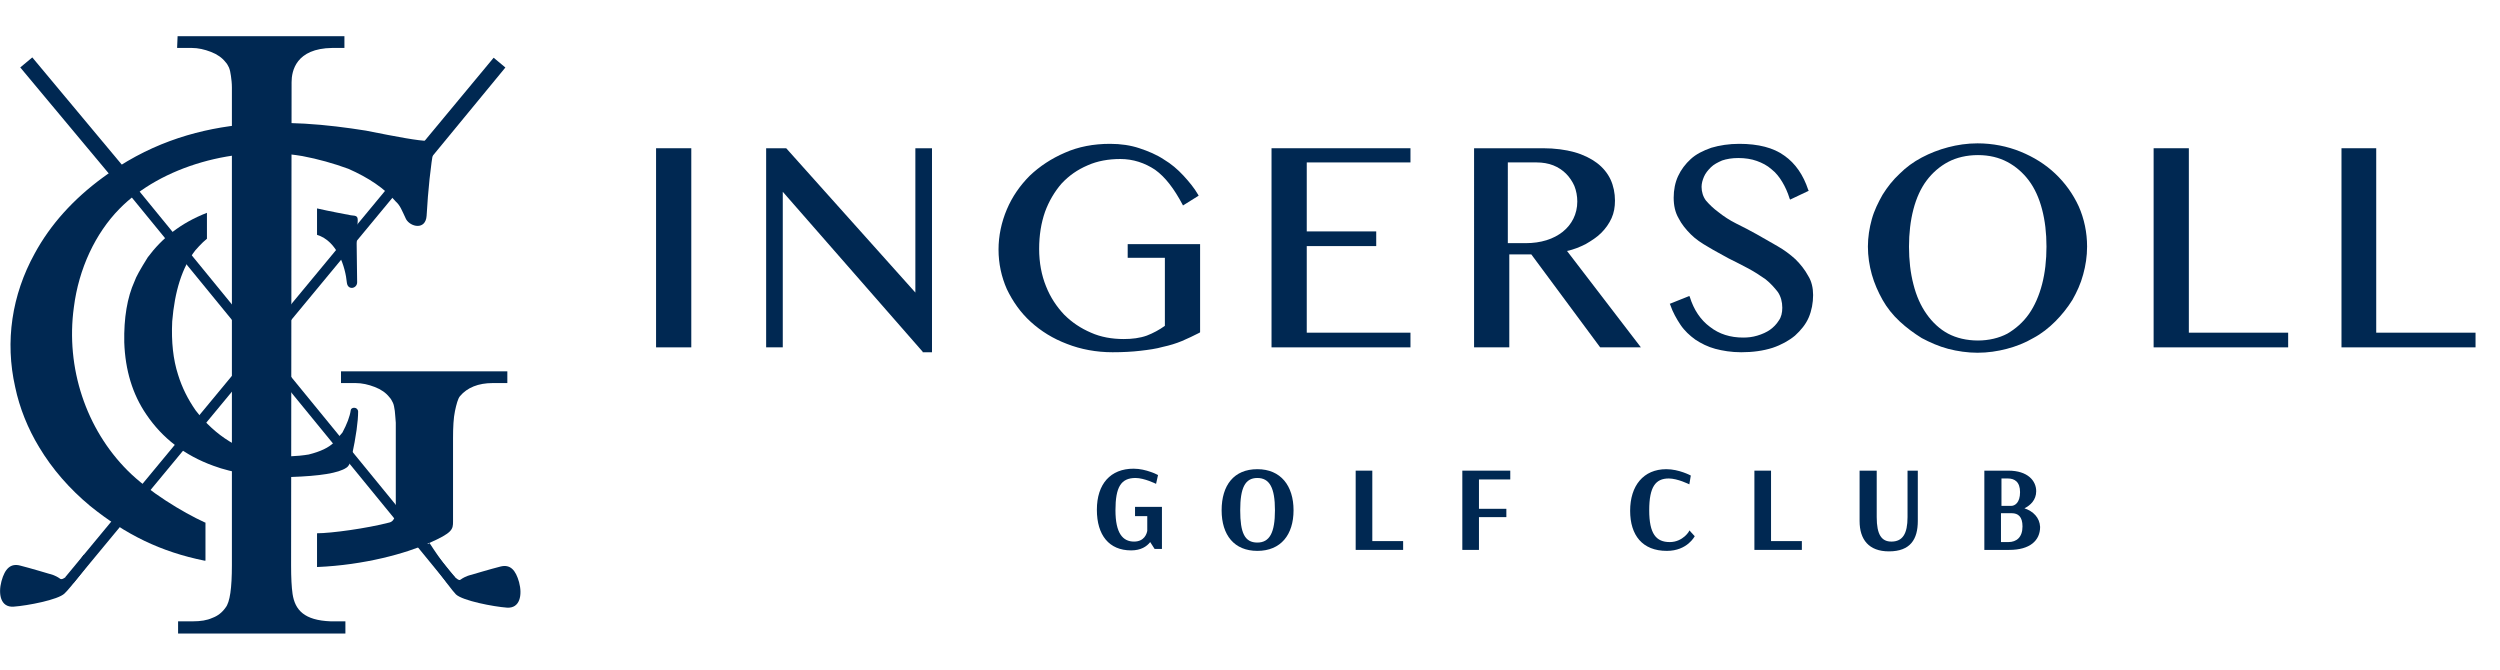
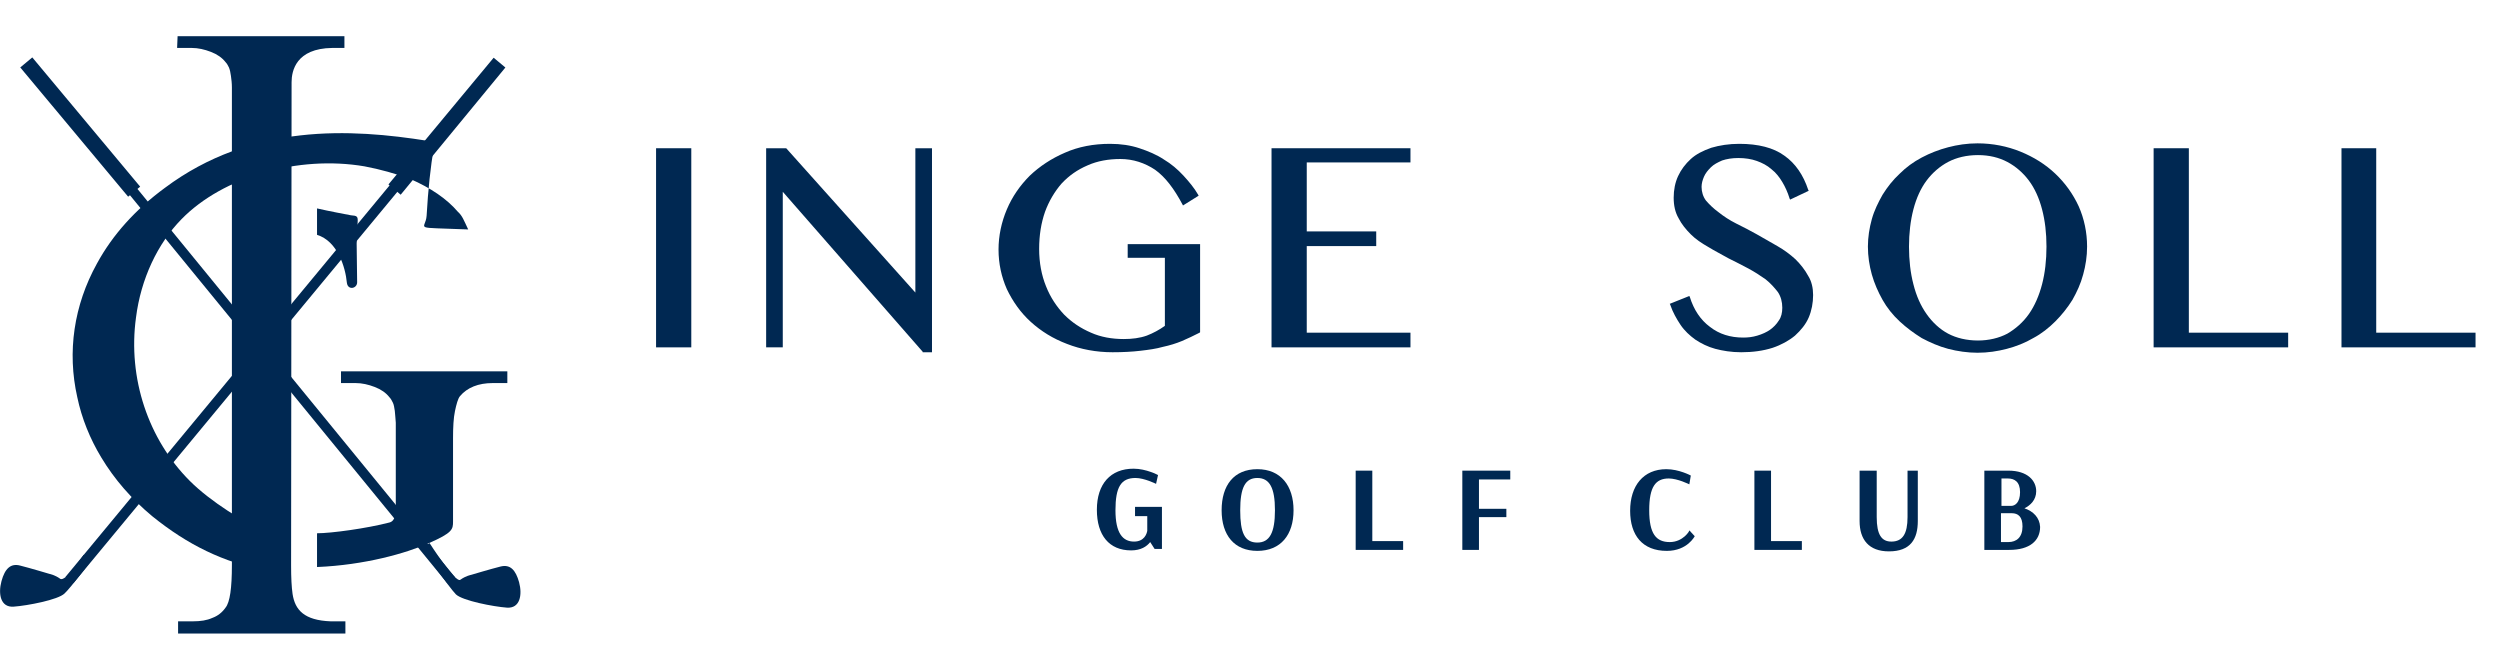
<svg xmlns="http://www.w3.org/2000/svg" id="Layer_1" style="enable-background:new 0 0 511 137;" version="1.1" viewBox="0 0 511 137" x="0px" y="0px">
  <style type="text/css">
	.st0{fill:#002852;}
	.st1{fill-rule:evenodd;clip-rule:evenodd;fill:#002852;}
</style>
  <g>
    <rect class="st0" height="40.7" width="7.2" x="134.1" y="30.3" />
    <polygon class="st0" points="187.1,59.8 160.7,30.3 160.7,30.3 156.6,30.3 156.6,71 160,71 160,39.2 188.6,71.9 188.6,72 190.5,72 &#10;  190.5,30.3 187.1,30.3" />
    <path class="st0" d="M230.5,52.7h7.6v13.9c-1.1,0.8-2.4,1.5-3.7,2c-1.4,0.5-3,0.7-4.7,0.7c-2.4,0-4.7-0.4-6.7-1.3&#10;  c-2.1-0.9-3.9-2.1-5.5-3.7c-1.5-1.6-2.8-3.5-3.7-5.8c-0.9-2.2-1.4-4.8-1.4-7.6c0-2.8,0.4-5.3,1.2-7.6c0.8-2.2,2-4.2,3.4-5.8&#10;  c1.5-1.6,3.2-2.8,5.3-3.7c2-0.9,4.3-1.3,6.7-1.3c2.6,0,5,0.8,7.1,2.2c2.1,1.5,3.9,3.9,5.6,7.1l0.1,0.2L245,40l-0.1-0.2&#10;  c-0.8-1.4-1.9-2.7-3-3.9c-1.2-1.3-2.5-2.4-4-3.3c-1.5-1-3.2-1.7-5-2.3c-1.8-0.6-3.8-0.9-6-0.9c-3.4,0-6.5,0.6-9.2,1.8&#10;  c-2.8,1.2-5.2,2.8-7.2,4.7c-2,2-3.6,4.3-4.7,6.9c-1.1,2.6-1.7,5.4-1.7,8.2c0,2.9,0.6,5.6,1.7,8.1c1.2,2.5,2.8,4.8,4.9,6.7&#10;  c2.1,1.9,4.5,3.4,7.4,4.5c2.8,1.1,6,1.7,9.3,1.7c2.1,0,4-0.1,5.7-0.3c1.7-0.2,3.2-0.4,4.6-0.8c1.4-0.3,2.7-0.7,3.9-1.2&#10;  c1.2-0.5,2.4-1.1,3.6-1.7l0.1-0.1V49.9h-14.8V52.7z" />
    <polygon class="st0" points="259.9,71 288.3,71 288.3,68 267.1,68 267.1,50.3 281.3,50.3 281.3,47.3 267.1,47.3 267.1,33.2 &#10;  288.3,33.2 288.3,30.3 259.9,30.3" />
-     <path class="st0" d="M320.3,51.3c1.4-0.3,2.6-0.8,3.8-1.4c1.2-0.7,2.3-1.4,3.2-2.3c0.9-0.9,1.6-1.9,2.1-3c0.5-1.1,0.7-2.3,0.7-3.6&#10;  c0-1.5-0.3-3-0.9-4.3c-0.6-1.3-1.6-2.5-2.8-3.4c-1.2-0.9-2.8-1.7-4.6-2.2c-1.8-0.5-4-0.8-6.4-0.8h-14.1V71h7.2V52h4.5l14,18.9&#10;  l0.1,0.1h8.3L320.3,51.3z M308.3,33.2h5.8c1.2,0,2.4,0.2,3.4,0.6c1,0.4,1.9,1,2.6,1.7c0.7,0.7,1.3,1.6,1.7,2.5&#10;  c0.4,1,0.6,2.1,0.6,3.2c0,1.3-0.3,2.5-0.8,3.5c-0.5,1-1.2,1.9-2.2,2.7c-0.9,0.7-2,1.3-3.3,1.7c-1.3,0.4-2.7,0.6-4.2,0.6h-3.7V33.2z" />
    <path class="st0" d="M367,53c-1.1-1-2.3-1.9-3.7-2.7c-1.4-0.8-2.8-1.6-4.2-2.4c-1.4-0.8-2.8-1.5-4.2-2.2c-1.4-0.7-2.6-1.5-3.6-2.3&#10;  c-1.1-0.8-1.9-1.6-2.6-2.4c-0.6-0.8-0.9-1.8-0.9-2.8c0-0.7,0.2-1.4,0.5-2.1c0.3-0.7,0.8-1.3,1.4-1.9c0.6-0.6,1.4-1,2.3-1.4&#10;  c0.9-0.3,2-0.5,3.3-0.5c1.4,0,2.7,0.2,3.8,0.6c1.1,0.4,2.1,0.9,3,1.7c0.9,0.7,1.6,1.6,2.2,2.6c0.6,1,1.1,2.1,1.5,3.4l0.1,0.2&#10;  l3.8-1.8l-0.1-0.2c-1-3-2.6-5.4-4.9-7c-2.2-1.6-5.3-2.4-9.2-2.4c-2.1,0-4,0.3-5.7,0.8c-1.7,0.6-3.1,1.3-4.2,2.3&#10;  c-1.1,1-2,2.2-2.6,3.5c-0.6,1.3-0.9,2.8-0.9,4.4c0,1.6,0.3,3,1,4.2c0.6,1.2,1.5,2.3,2.5,3.3c1,1,2.2,1.8,3.6,2.6&#10;  c1.3,0.8,2.7,1.5,4.1,2.3c1.4,0.7,2.8,1.4,4.1,2.1c1.3,0.7,2.5,1.5,3.5,2.2c1,0.8,1.8,1.7,2.5,2.6c0.6,0.9,0.9,2,0.9,3.2&#10;  c0,1-0.2,1.9-0.7,2.6c-0.5,0.8-1.1,1.4-1.8,1.9c-0.7,0.5-1.6,0.9-2.6,1.2c-1,0.3-1.9,0.4-2.9,0.4c-2.6,0-4.9-0.7-6.8-2.2&#10;  c-1.9-1.4-3.3-3.5-4.1-6.1l-0.1-0.2l-4,1.6l0.1,0.2c0.5,1.5,1.3,2.9,2.1,4.1c0.8,1.2,1.9,2.2,3,3c1.2,0.8,2.6,1.5,4.1,1.9&#10;  c1.5,0.4,3.3,0.7,5.3,0.7c2.4,0,4.5-0.3,6.4-0.9c1.8-0.6,3.4-1.5,4.6-2.5c1.2-1.1,2.2-2.3,2.8-3.7c0.6-1.4,0.9-3,0.9-4.6&#10;  c0-1.4-0.3-2.8-1-3.9C368.9,55.1,368,54,367,53z" />
    <path class="st0" d="M420.1,35.5c-2-1.9-4.4-3.4-7.1-4.5c-2.7-1.1-5.7-1.7-8.8-1.7c-2.1,0-4.1,0.3-6,0.8c-1.9,0.5-3.7,1.2-5.4,2.1&#10;  c-1.7,0.9-3.2,2-4.5,3.3c-1.4,1.3-2.5,2.7-3.5,4.3c-0.9,1.6-1.7,3.2-2.2,5c-0.5,1.8-0.8,3.7-0.8,5.6c0,2,0.3,3.9,0.8,5.7&#10;  c0.5,1.8,1.3,3.6,2.2,5.2c0.9,1.6,2.1,3.1,3.5,4.4c1.4,1.3,2.9,2.4,4.5,3.4c1.7,0.9,3.5,1.7,5.4,2.2c1.9,0.5,4,0.8,6,0.8&#10;  c2.1,0,4.1-0.3,6-0.8c1.9-0.5,3.7-1.2,5.4-2.2c1.7-0.9,3.2-2.1,4.5-3.4c1.3-1.3,2.5-2.8,3.5-4.4c0.9-1.6,1.7-3.3,2.2-5.2&#10;  c0.5-1.8,0.8-3.7,0.8-5.7c0-2.9-0.6-5.7-1.7-8.2C423.7,39.6,422.1,37.4,420.1,35.5z M418.3,50.4c0,2.8-0.3,5.4-0.9,7.7&#10;  c-0.6,2.3-1.5,4.4-2.7,6.1c-1.2,1.7-2.7,3-4.4,4c-1.7,0.9-3.8,1.4-6,1.4c-2.3,0-4.4-0.5-6.1-1.4c-1.7-0.9-3.2-2.3-4.4-4&#10;  c-1.2-1.7-2.1-3.7-2.7-6.1c-0.6-2.3-0.9-4.9-0.9-7.7c0-2.7,0.3-5.3,0.9-7.6c0.6-2.3,1.5-4.3,2.7-5.9c1.2-1.6,2.7-2.9,4.4-3.8&#10;  c1.7-0.9,3.8-1.4,6.1-1.4c2.3,0,4.3,0.5,6,1.4c1.7,0.9,3.2,2.2,4.4,3.8c1.2,1.6,2.1,3.6,2.7,5.9C418,45.1,418.3,47.6,418.3,50.4z" />
    <polygon class="st0" points="447.4,30.3 440.2,30.3 440.2,71 467.7,71 467.7,68 447.4,68" />
    <polygon class="st0" points="485.7,68 485.7,30.3 478.6,30.3 478.6,71 506,71 506,68" />
    <path class="st0" d="M232,105.5h2.5v3c-0.1,0.6-0.6,2.2-2.7,2.2c-2.3,0-3.8-1.7-3.8-6.4c0-4.7,1.1-6.6,4.1-6.6&#10;  c1.8,0,4.2,1.2,4.2,1.2l0.4-1.8c0,0-2.4-1.3-5-1.3c-4.7,0-7.5,3.1-7.5,8.4c0,5.2,2.5,8.3,7,8.3c2,0,3.2-0.8,3.9-1.7l0.9,1.4h1.5&#10;  v-8.6H232V105.5z" />
    <path class="st0" d="M257,95.9c-4.8,0-7.3,3.3-7.3,8.4s2.6,8.3,7.3,8.3c4.8,0,7.4-3.3,7.4-8.3S261.8,95.9,257,95.9z M257,110.9&#10;  c-2.6,0-3.5-2-3.5-6.6c0-4.6,1-6.6,3.5-6.6c2.5,0,3.6,2,3.6,6.6C260.6,108.9,259.5,110.9,257,110.9z" />
    <polygon class="st0" points="280.5,96.2 277.1,96.2 277.1,112.4 286.8,112.4 286.8,110.6 280.5,110.6" />
    <polygon class="st0" points="298.9,112.4 302.3,112.4 302.3,105.7 307.9,105.7 307.9,104 302.3,104 302.3,98 308.7,98 308.7,96.2 &#10;  298.9,96.2" />
    <path class="st0" d="M341.3,110.8c-2.8,0-4.2-1.7-4.2-6.5c0-4.8,1.3-6.5,4-6.5c1.8,0,4.2,1.2,4.2,1.2l0.3-1.8c0,0-2.4-1.3-5-1.3&#10;  c-4.7,0-7.4,3.4-7.4,8.5c0,5,2.5,8.2,7.5,8.2c4.2,0,5.7-3,5.7-3l-1.1-1.2C345.4,108.5,344,110.8,341.3,110.8z" />
    <polygon class="st0" points="362,96.2 358.6,96.2 358.6,112.4 368.3,112.4 368.3,110.6 362,110.6" />
    <path class="st0" d="M389.9,105.7c0,3.4-1,5-3.3,5c-2,0-3-1.4-3-5v-9.5h-3.5v10.3c0,3.8,1.9,6.2,6,6.2c4.4,0,5.9-2.5,5.9-6.2V96.2&#10;  h-2.1V105.7z" />
    <path class="st0" d="M413.8,103.9c1.2-0.6,2.4-1.7,2.4-3.5c0-2.1-1.7-4.2-5.7-4.2h-4.9v16.2h5.1c4.2,0,6.3-1.9,6.3-4.7&#10;  C416.9,105.8,415.6,104.5,413.8,103.9z M409,97.8h1.4c1.4,0,2.5,0.7,2.5,2.8c0,2.2-1.1,2.8-1.8,2.8h-2V97.8z M410.5,110.8H409v-5.9&#10;  h2.2c1.3,0,2.2,0.7,2.2,2.7C413.4,109.8,412.2,110.8,410.5,110.8z" />
  </g>
  <g>
    <path class="st0" d="M59.6,16.8c0,5-0.1,98.8-0.1,98.8c0,2.5,0.1,4.4,0.3,5.8c0.5,3.3,2.4,5.4,7.8,5.6h3v2.5H36.4V127h3&#10;  c1.6,0,2.9-0.2,4-0.7c1.1-0.4,2-1.1,2.7-2.1c0.9-1.1,1.3-4,1.3-8.7V21.3c0-1.3,0-2.4,0-3.4c0-0.9-0.1-1.7-0.2-2.4&#10;  c-0.1-0.7-0.2-1.2-0.4-1.7c-0.2-0.4-0.4-0.8-0.7-1.1c-0.7-0.9-1.7-1.6-3-2.1c-1.3-0.5-2.6-0.8-3.9-0.8h-3l0.1-2.4h34.1v2.4&#10;  c0,0-1.4,0-2.5,0C60.5,9.9,59.6,14.5,59.6,16.8z" />
    <g>
-       <path class="st0" d="M87.2,44.1c0.3-5.3,0.8-10,1.5-14.1l0,0l0,0c-0.1-0.7-0.5-1.1-1.2-1.2c-1.9,0-6.2-0.8-12.7-2.1&#10;   c-15.7-2.5-36-3.7-53.8,9.6c-6,4.4-10.7,9.6-13.9,15.5c-4.7,8.5-6.1,18-4,27.3c0.9,4.3,2.6,8.5,4.9,12.3c2.7,4.5,6.2,8.5,10.4,12&#10;   c7.3,5.9,14.5,9.4,23.4,11.2l0.2,0v-7.8l-0.1,0c-4.6-2.1-11.5-6.3-15.8-10.6c-8.5-8.5-12.7-21-11-33.4c1-7.9,4.4-15.1,9.3-20.1&#10;   c8.5-8.7,23.9-13.1,37.4-10.8c3.2,0.6,6.4,1.5,9.4,2.6c4.1,1.8,7.4,4,9.7,6.7c0.9,0.8,1.2,1.7,2.1,3.6&#10;   C83.9,46.4,87,47.1,87.2,44.1z" />
+       <path class="st0" d="M87.2,44.1c0.3-5.3,0.8-10,1.5-14.1l0,0l0,0c-0.1-0.7-0.5-1.1-1.2-1.2c-15.7-2.5-36-3.7-53.8,9.6c-6,4.4-10.7,9.6-13.9,15.5c-4.7,8.5-6.1,18-4,27.3c0.9,4.3,2.6,8.5,4.9,12.3c2.7,4.5,6.2,8.5,10.4,12&#10;   c7.3,5.9,14.5,9.4,23.4,11.2l0.2,0v-7.8l-0.1,0c-4.6-2.1-11.5-6.3-15.8-10.6c-8.5-8.5-12.7-21-11-33.4c1-7.9,4.4-15.1,9.3-20.1&#10;   c8.5-8.7,23.9-13.1,37.4-10.8c3.2,0.6,6.4,1.5,9.4,2.6c4.1,1.8,7.4,4,9.7,6.7c0.9,0.8,1.2,1.7,2.1,3.6&#10;   C83.9,46.4,87,47.1,87.2,44.1z" />
      <path class="st0" d="M64.8,115.9c9.7-0.4,18.2-2.8,22.9-4.9c4.8-2.1,4.9-2.8,4.9-4.4v-17c0-2.3,0.1-4.2,0.4-5.6&#10;   c0.3-1.4,0.6-2.5,1-3c1.5-1.8,3.8-2.7,6.7-2.7h3v-2.4h-34v2.4h3c1.3,0,2.6,0.3,3.9,0.8c1.3,0.5,2.3,1.2,3,2.1&#10;   c0.3,0.3,0.5,0.7,0.7,1.1c0.2,0.4,0.3,1,0.4,1.7c0.1,0.7,0.1,1.5,0.2,2.4c0,0.9,0,2.1,0,3.4c0,0.1,0,13.6,0,14.2l0,0.2&#10;   c0,0.7-0.1,2.3-1.3,2.6C75,108,67.7,109,64.8,109L64.8,115.9z" />
    </g>
    <g>
-       <path class="st1" d="M71.7,83.8c-0.2,1.4-0.8,2.9-1.7,4.6l-1.7,2c-1.1,1.1-2.8,1.9-5.2,2.5c-2.4,0.4-5.1,0.5-8,0.3&#10;   c-5.9-0.9-11-4-15.1-9.3c-1.6-2.3-2.8-4.7-3.6-7.3c-1-3.1-1.4-6.7-1.2-10.9c0.5-6.1,2-11,4.7-14.5c0.5-0.6,1.1-1.2,1.6-1.7&#10;   l0.8-0.7v-5.3c-5.4,2.1-9.2,5.2-12.1,9.1c-1.5,2.4-2.4,4-2.7,4.9C26,60.8,25.3,65,25.4,70c0.2,5.7,1.7,10.6,4.5,14.7&#10;   c3.3,4.9,7.9,8.4,13.7,10.5c4,1.5,9.2,2.3,15.8,2.3c6-0.2,9.8-0.8,11.4-1.9c0.5-0.3,0.9-1.1,1.1-2.3c0.9-4.2,1.3-7.2,1.3-9.2&#10;   C73.1,83.1,71.8,83.2,71.7,83.8z" />
      <path class="st1" d="M73,57.7c0-2-0.1-5.8-0.1-7.9l0.2-4.3c0.1-1.3-0.1-1.4-1.4-1.5c-1-0.2-4.3-0.8-6.9-1.4v5.4&#10;   c4.2,1.3,5.8,6.6,6.1,9.8C71.1,59.4,73,59,73,57.7z" />
    </g>
    <g>
      <g>
        <path class="st1" d="M18.6,114.6c0,0-4.1,5.5-5.4,6.7c-1.3,1.3-7.6,2.5-10.4,2.7c-2.7,0.2-3.2-2.6-2.5-5.2&#10;    c0.7-2.6,1.9-3.7,3.8-3.2c2,0.5,6,1.7,6,1.7s1.1,0.2,2.2,1c1.1,0.8,4.8-4.9,4.8-4.9" />
        <polygon class="st0" points="15,119.2 13.4,117.9 100.9,12.2 102.5,13.5" />
      </g>
      <polygon class="st1" points="103.3,13.8 81.9,39.8 79.4,37.7 100.9,11.8" />
    </g>
    <g>
      <g>
        <path class="st1" d="M87.8,111c0,0,5.3,8.3,6.3,7.5c1.1-0.8,2.2-1,2.2-1s4-1.2,6-1.7c2-0.5,3.1,0.7,3.8,3.2&#10;    c0.7,2.6,0.2,5.4-2.5,5.2c-2.7-0.2-9-1.4-10.4-2.7c-1.3-1.3-7-9.4-7-9.4" />
        <rect class="st0" height="136.7" transform="matrix(0.774 -0.633 0.633 0.774 -30.573 45.854)" width="2" x="48" y="-2.6" />
      </g>
      <rect class="st1" height="3.2" transform="matrix(-0.641 -0.768 0.768 -0.641 6.863 55.295)" width="34.4" x="-0.8" y="24.5" />
    </g>
  </g>
  <g>
</g>
  <g>
</g>
  <g>
</g>
  <g>
</g>
  <g>
</g>
  <g>
</g>
</svg>